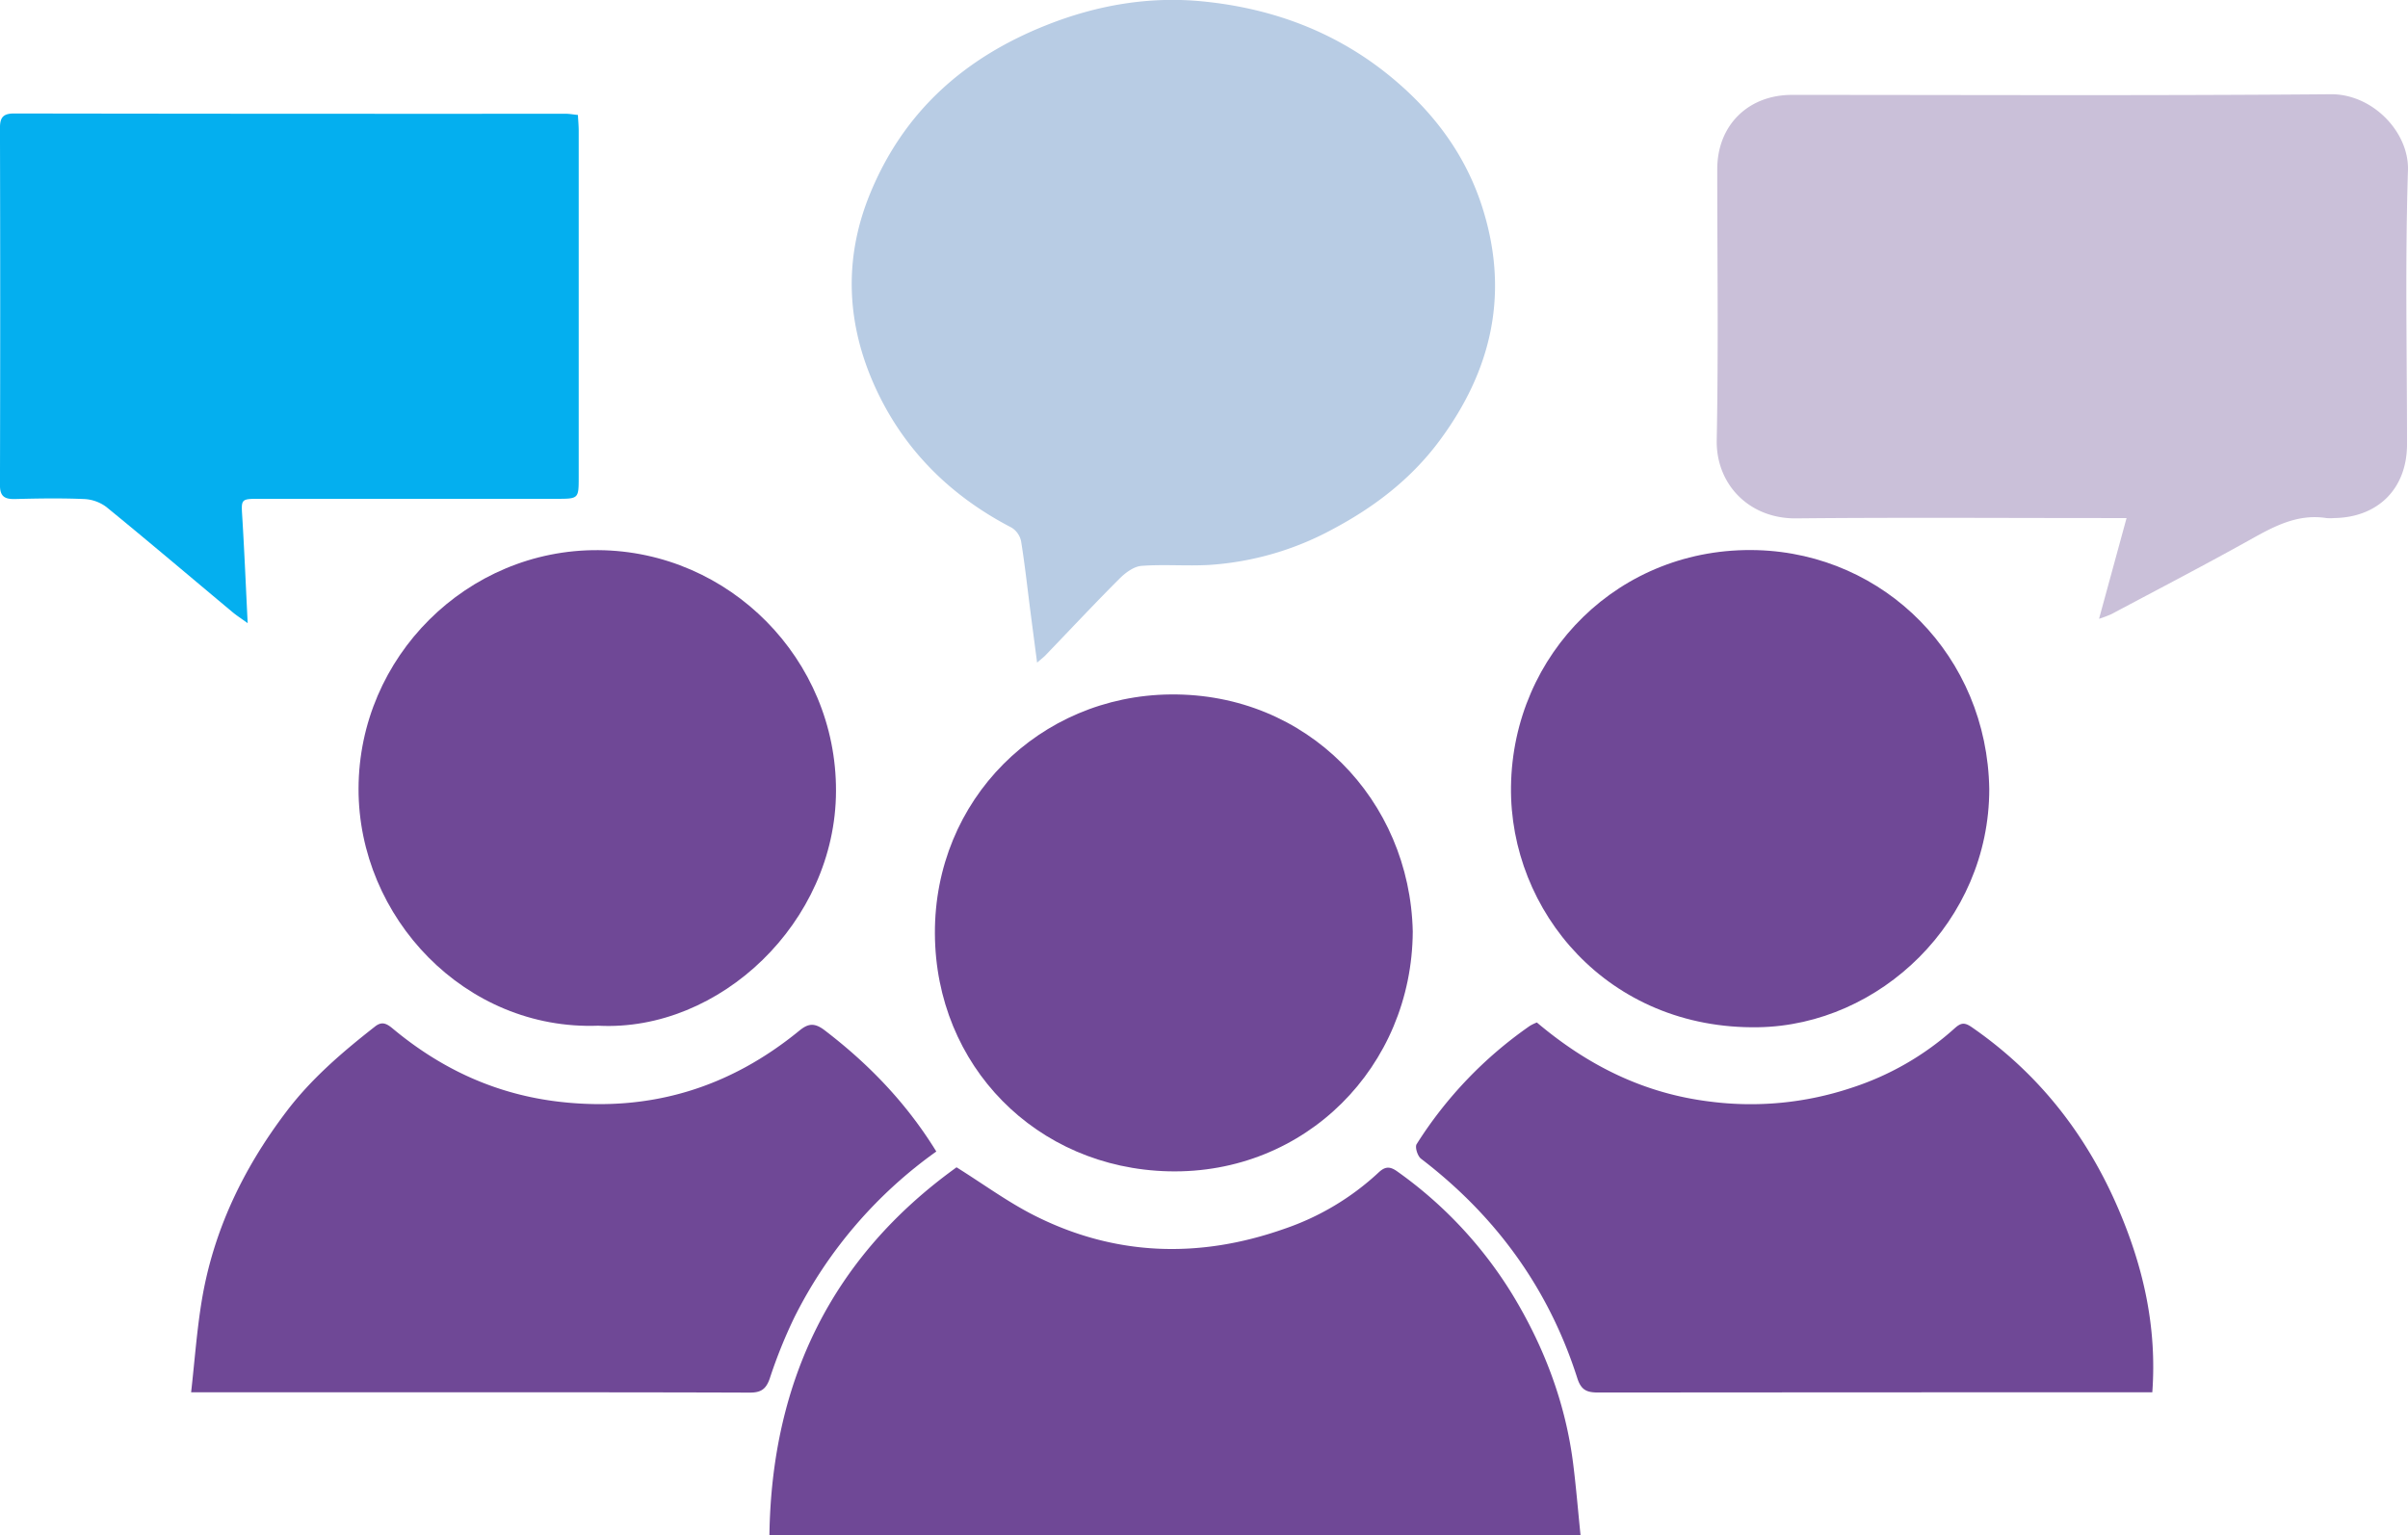
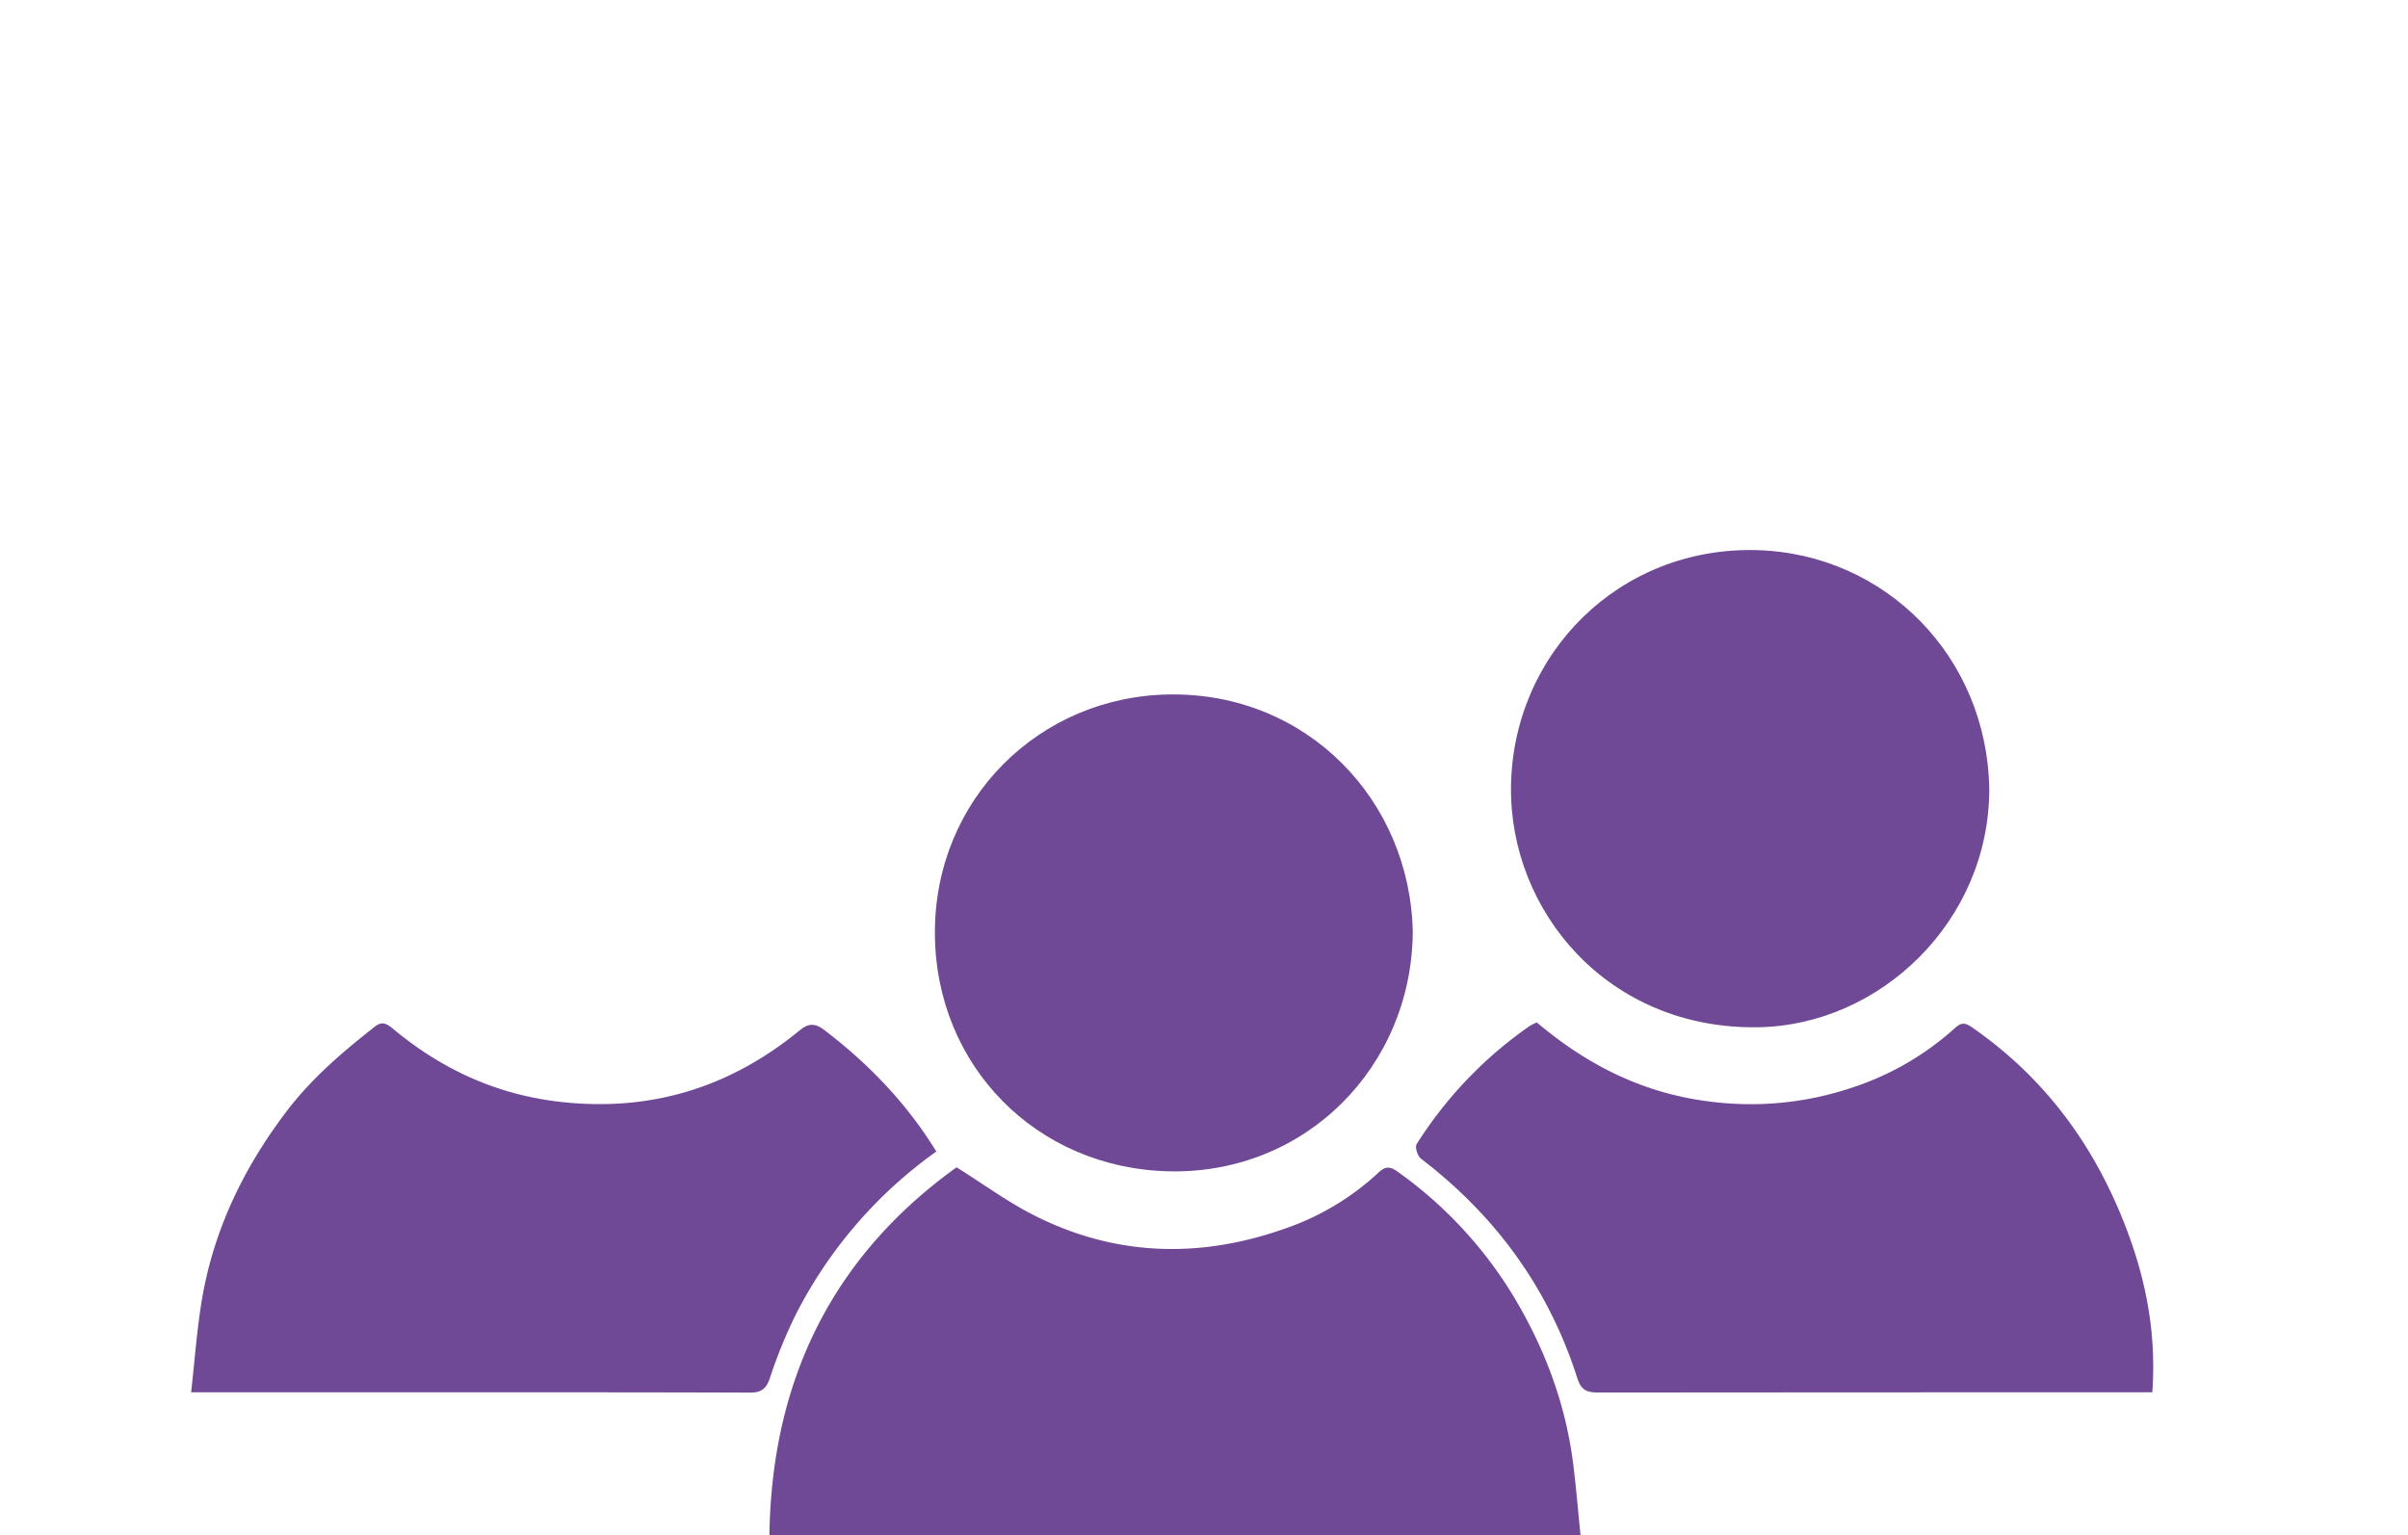
<svg xmlns="http://www.w3.org/2000/svg" id="Layer_1" data-name="Layer 1" viewBox="0 0 768.17 489.82">
  <defs>
    <style>.cls-1{fill:#cac0d9;}.cls-2{fill:#b8cce4;}.cls-3{fill:#6f4896;}.cls-4{fill:#04afef;}</style>
  </defs>
  <title>opinions</title>
-   <path class="cls-1" d="M923.55,311.88h-7c-32.81,0-65.63-.22-98.44.1-14.9.14-25.57-10.81-25.3-25,0.56-28.81.16-57.63,0.17-86.45,0-13.92,9.81-23.67,23.81-23.67,57.3,0,114.6.28,171.9-.21,13.36-.11,25,12.09,24.63,24.23-0.93,29.12-.3,58.29-0.3,87.44,0,14.09-9.15,23.35-23.24,23.56a15.09,15.09,0,0,1-2.5,0c-8.74-1.35-16,2.26-23.34,6.37-14.91,8.34-30.09,16.22-45.17,24.26a39.5,39.5,0,0,1-4,1.52Z" transform="translate(-245.16 -146.58)" />
-   <path class="cls-2" d="M576,358c-0.75-5.77-1.41-10.74-2.05-15.71-1-7.69-1.82-15.4-3.06-23.05a6.75,6.75,0,0,0-3.06-4.33c-19.31-10-34.16-24.62-43.25-44.3-9.34-20.22-10.47-41.2-1.89-62.16,10.78-26.33,30.2-43.52,56.42-53.9,16.08-6.37,32.7-9.2,49.66-7.53,22.28,2.19,42.75,9.73,60.35,24.3,13.8,11.43,24,25.3,29.2,42.34,8.23,26.81,2.71,51.09-13.94,73.53-9.16,12.34-20.92,21.25-34.07,28.24A95.48,95.48,0,0,1,631,326.83c-7.22.42-14.5-.24-21.7,0.31-2.45.19-5.13,2.19-7,4.06-7.93,7.93-15.6,16.13-23.38,24.22C578.29,356.12,577.52,356.71,576,358Z" transform="translate(-245.16 -146.58)" />
  <path class="cls-3" d="M490.61,636.4c0.71-49.58,20.2-88.93,59.7-117.36,8.71,5.46,16.33,11.06,24.66,15.29,25.88,13.13,52.8,13.88,79.87,4.35a83.61,83.61,0,0,0,30-17.89c2-1.9,3.52-2.24,6-.47a133.73,133.73,0,0,1,37,39.65c10,16.57,16.76,34.42,19.18,53.73,0.93,7.38,1.53,14.8,2.34,22.7H490.61Z" transform="translate(-245.16 -146.58)" />
-   <path class="cls-4" d="M429.52,183.26c0.09,1.81.25,3.43,0.25,5q0,55.24,0,110.48c0,7,0,7-7.15,7H328.14c-6.21,0-6.05,0-5.68,6,0.66,10.8,1.11,21.6,1.71,33.68-2.12-1.53-3.53-2.43-4.8-3.49-13.42-11.21-26.75-22.53-40.29-33.59a12.79,12.79,0,0,0-7.12-2.53c-7.32-.31-14.66-0.19-22,0-3.26.07-4.82-.76-4.81-4.45q0.15-57,0-114c0-3.44,1.13-4.58,4.64-4.57q88,0.14,176,.09C426.9,182.9,428,183.11,429.52,183.26Z" transform="translate(-245.16 -146.58)" />
  <path class="cls-3" d="M543.85,514a143.88,143.88,0,0,0-45.21,52.78,157.37,157.37,0,0,0-7.93,19.67c-1.17,3.34-2.75,4.49-6.35,4.48-40.31-.14-80.61-0.09-120.92-0.1H306.13c1.15-10.18,1.83-19.87,3.42-29.41,3.71-22.24,13.24-42,26.77-59.89,8-10.66,18.06-19.25,28.49-27.42,2.09-1.64,3.55-1.07,5.57.61,15.57,13,33.15,21.15,53.59,23.45,28.78,3.23,54-4.56,76.21-22.75,2.67-2.18,4.7-2.65,8-.14C522.21,486,534.29,498.47,543.85,514Z" transform="translate(-245.16 -146.58)" />
  <path class="cls-3" d="M735.43,472.83c16.44,13.88,34.38,22.74,55.49,25.27a101.36,101.36,0,0,0,44.6-4.33,91,91,0,0,0,33.21-19.1c2-1.79,3.13-1.93,5.45-.33,21.29,14.7,36.55,34.24,46.7,57.84,7.93,18.45,12.41,37.65,10.88,58.65h-5.26q-85.74,0-171.49.07c-3.66,0-5.46-.76-6.69-4.61-9.13-28.61-26-51.76-49.86-70-1.08-.83-2-3.71-1.37-4.66a131,131,0,0,1,36.14-37.74A15.17,15.17,0,0,1,735.43,472.83Z" transform="translate(-245.16 -146.58)" />
  <path class="cls-3" d="M879.75,398.35c0,42.22-34.88,75.37-73.67,76-48,.81-79.42-37.08-78.9-76.8,0.56-42.39,34.58-76.69,78.57-75.43C846.51,323.33,879.06,356,879.75,398.35Z" transform="translate(-245.16 -146.58)" />
  <path class="cls-3" d="M695.84,443.8c-0.23,43.05-34.17,77.55-77.87,76.52-42.21-1-74.37-33.66-74.57-75.84-0.2-42.84,33.36-75.91,75.16-76.32C662.21,367.73,694.92,401.87,695.84,443.8Z" transform="translate(-245.16 -146.58)" />
-   <path class="cls-3" d="M436,473.86c-42.41,1.59-76.55-34.54-76.46-75.63,0.09-42.08,34.67-76.41,76.48-76.11S512,356.93,511.85,399C511.74,440.84,474.74,475.9,436,473.86Z" transform="translate(-245.16 -146.58)" />
</svg>